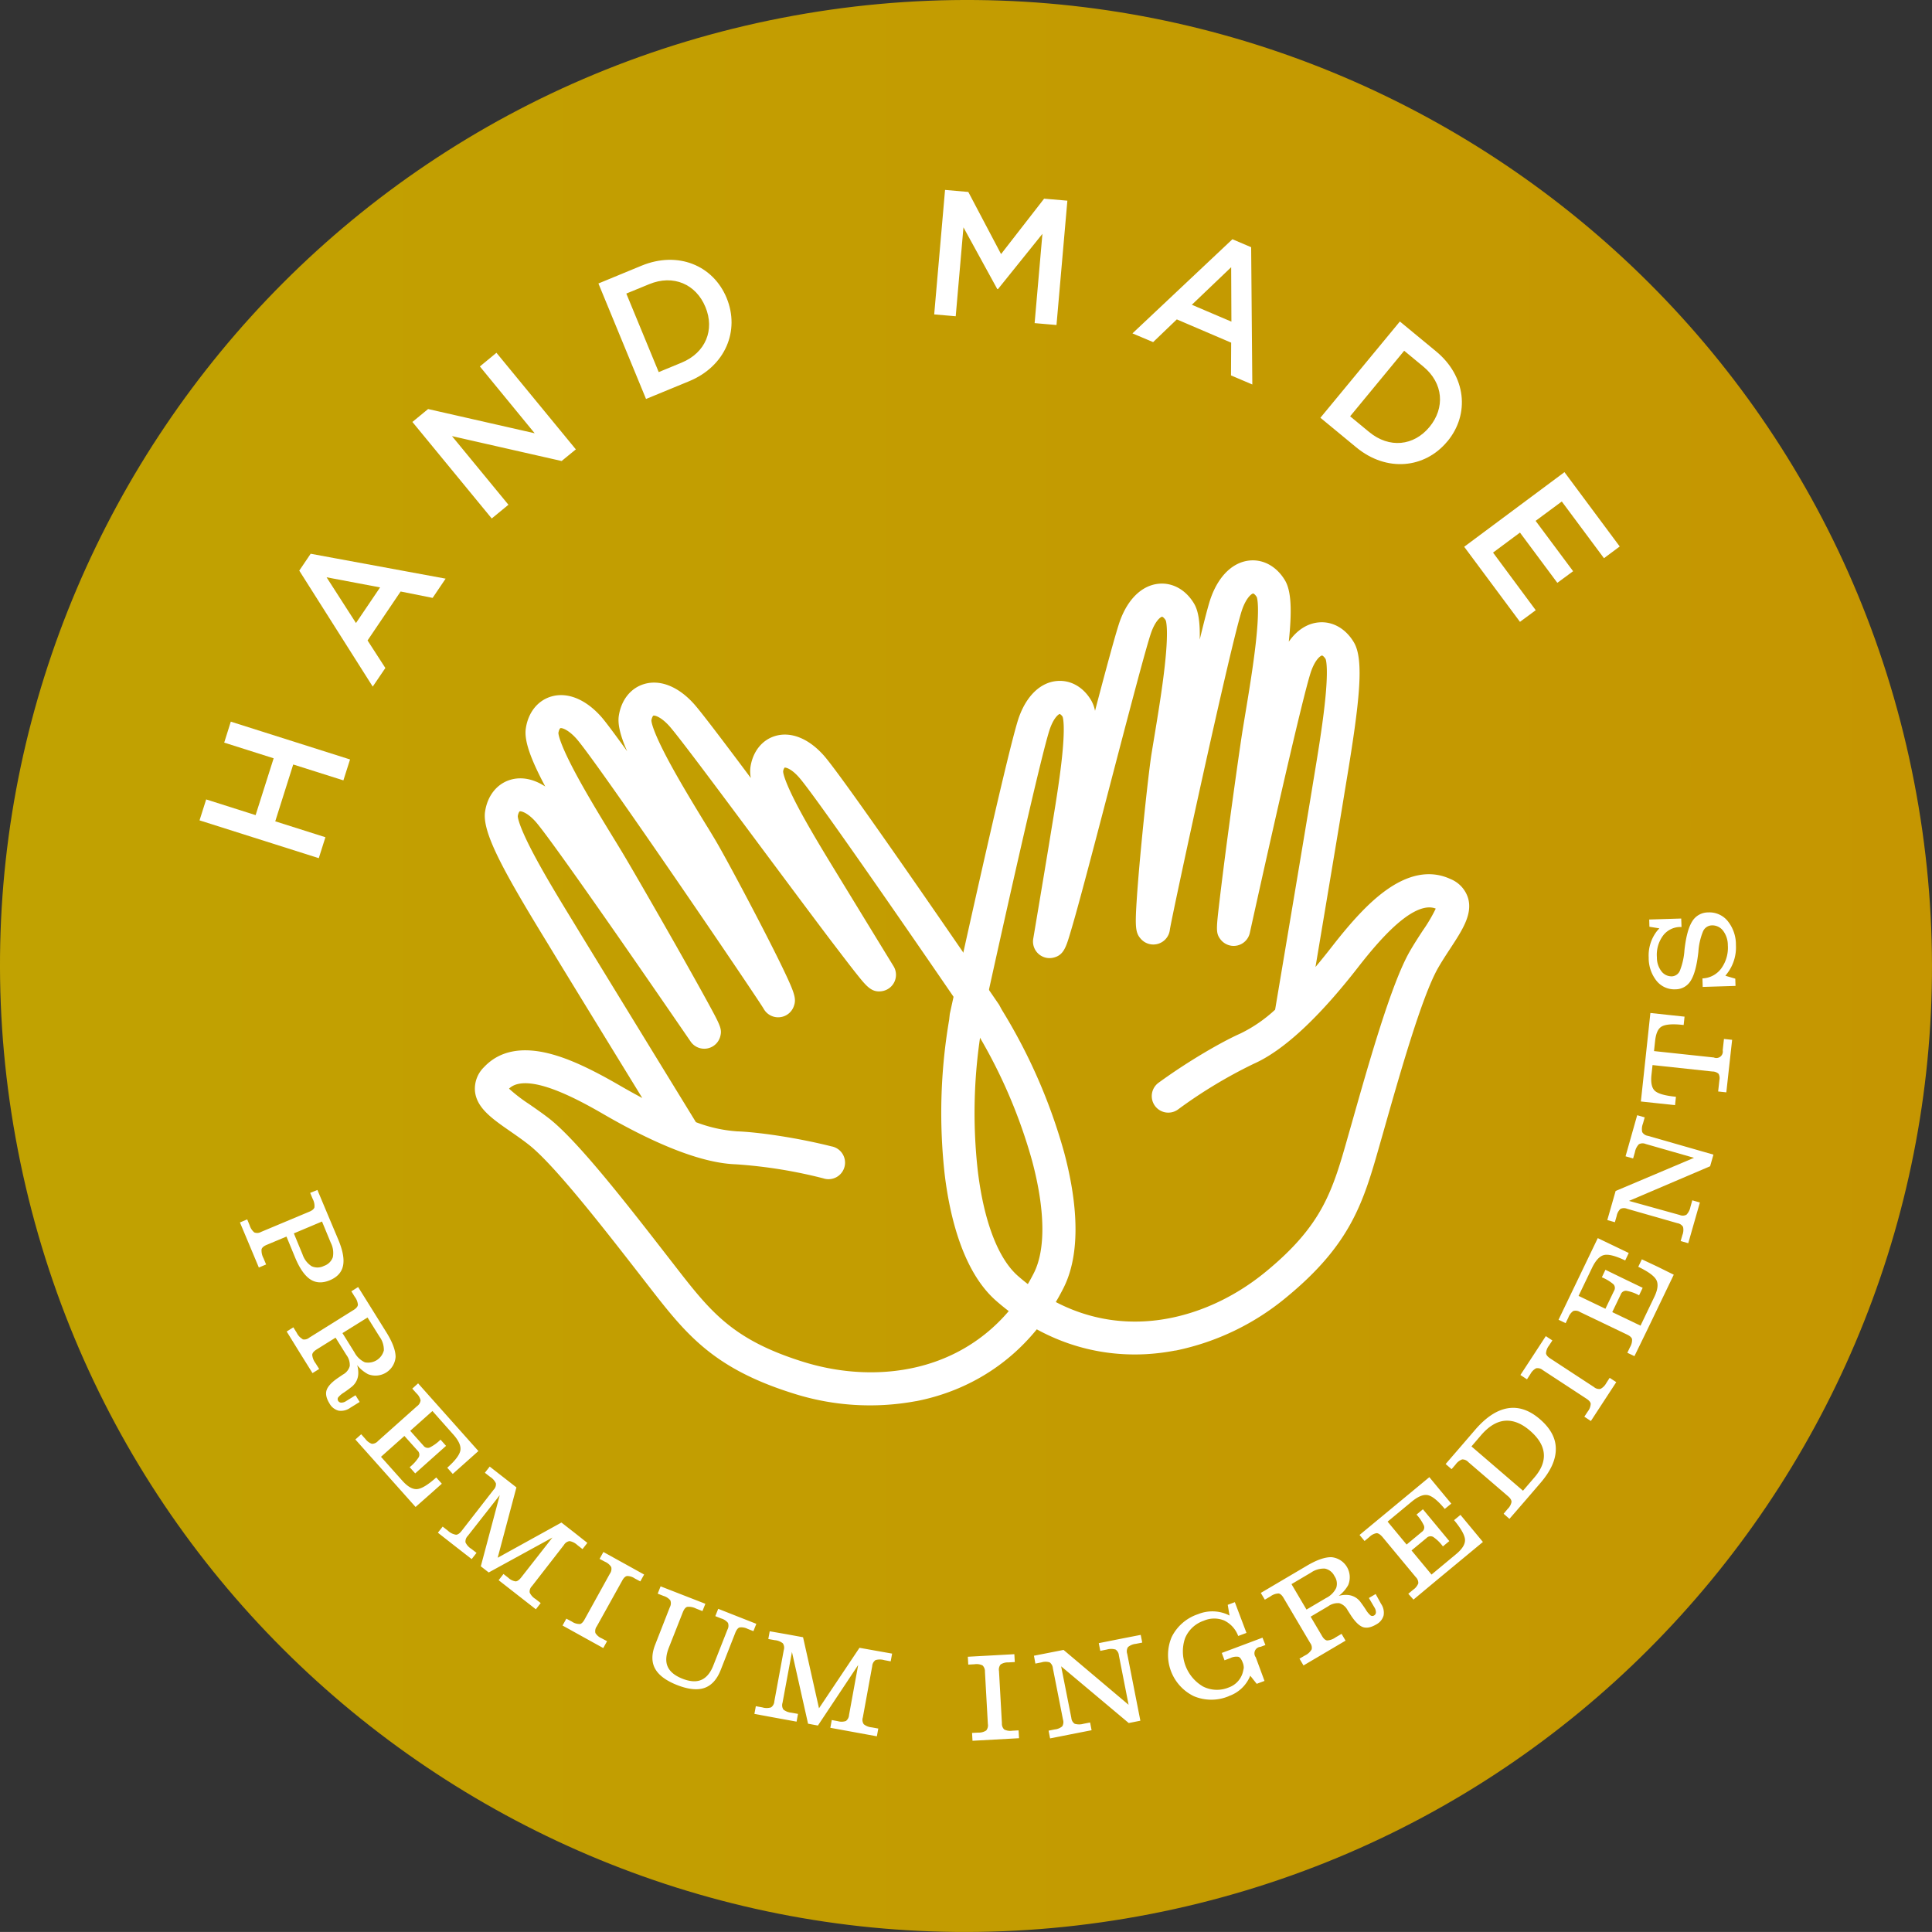
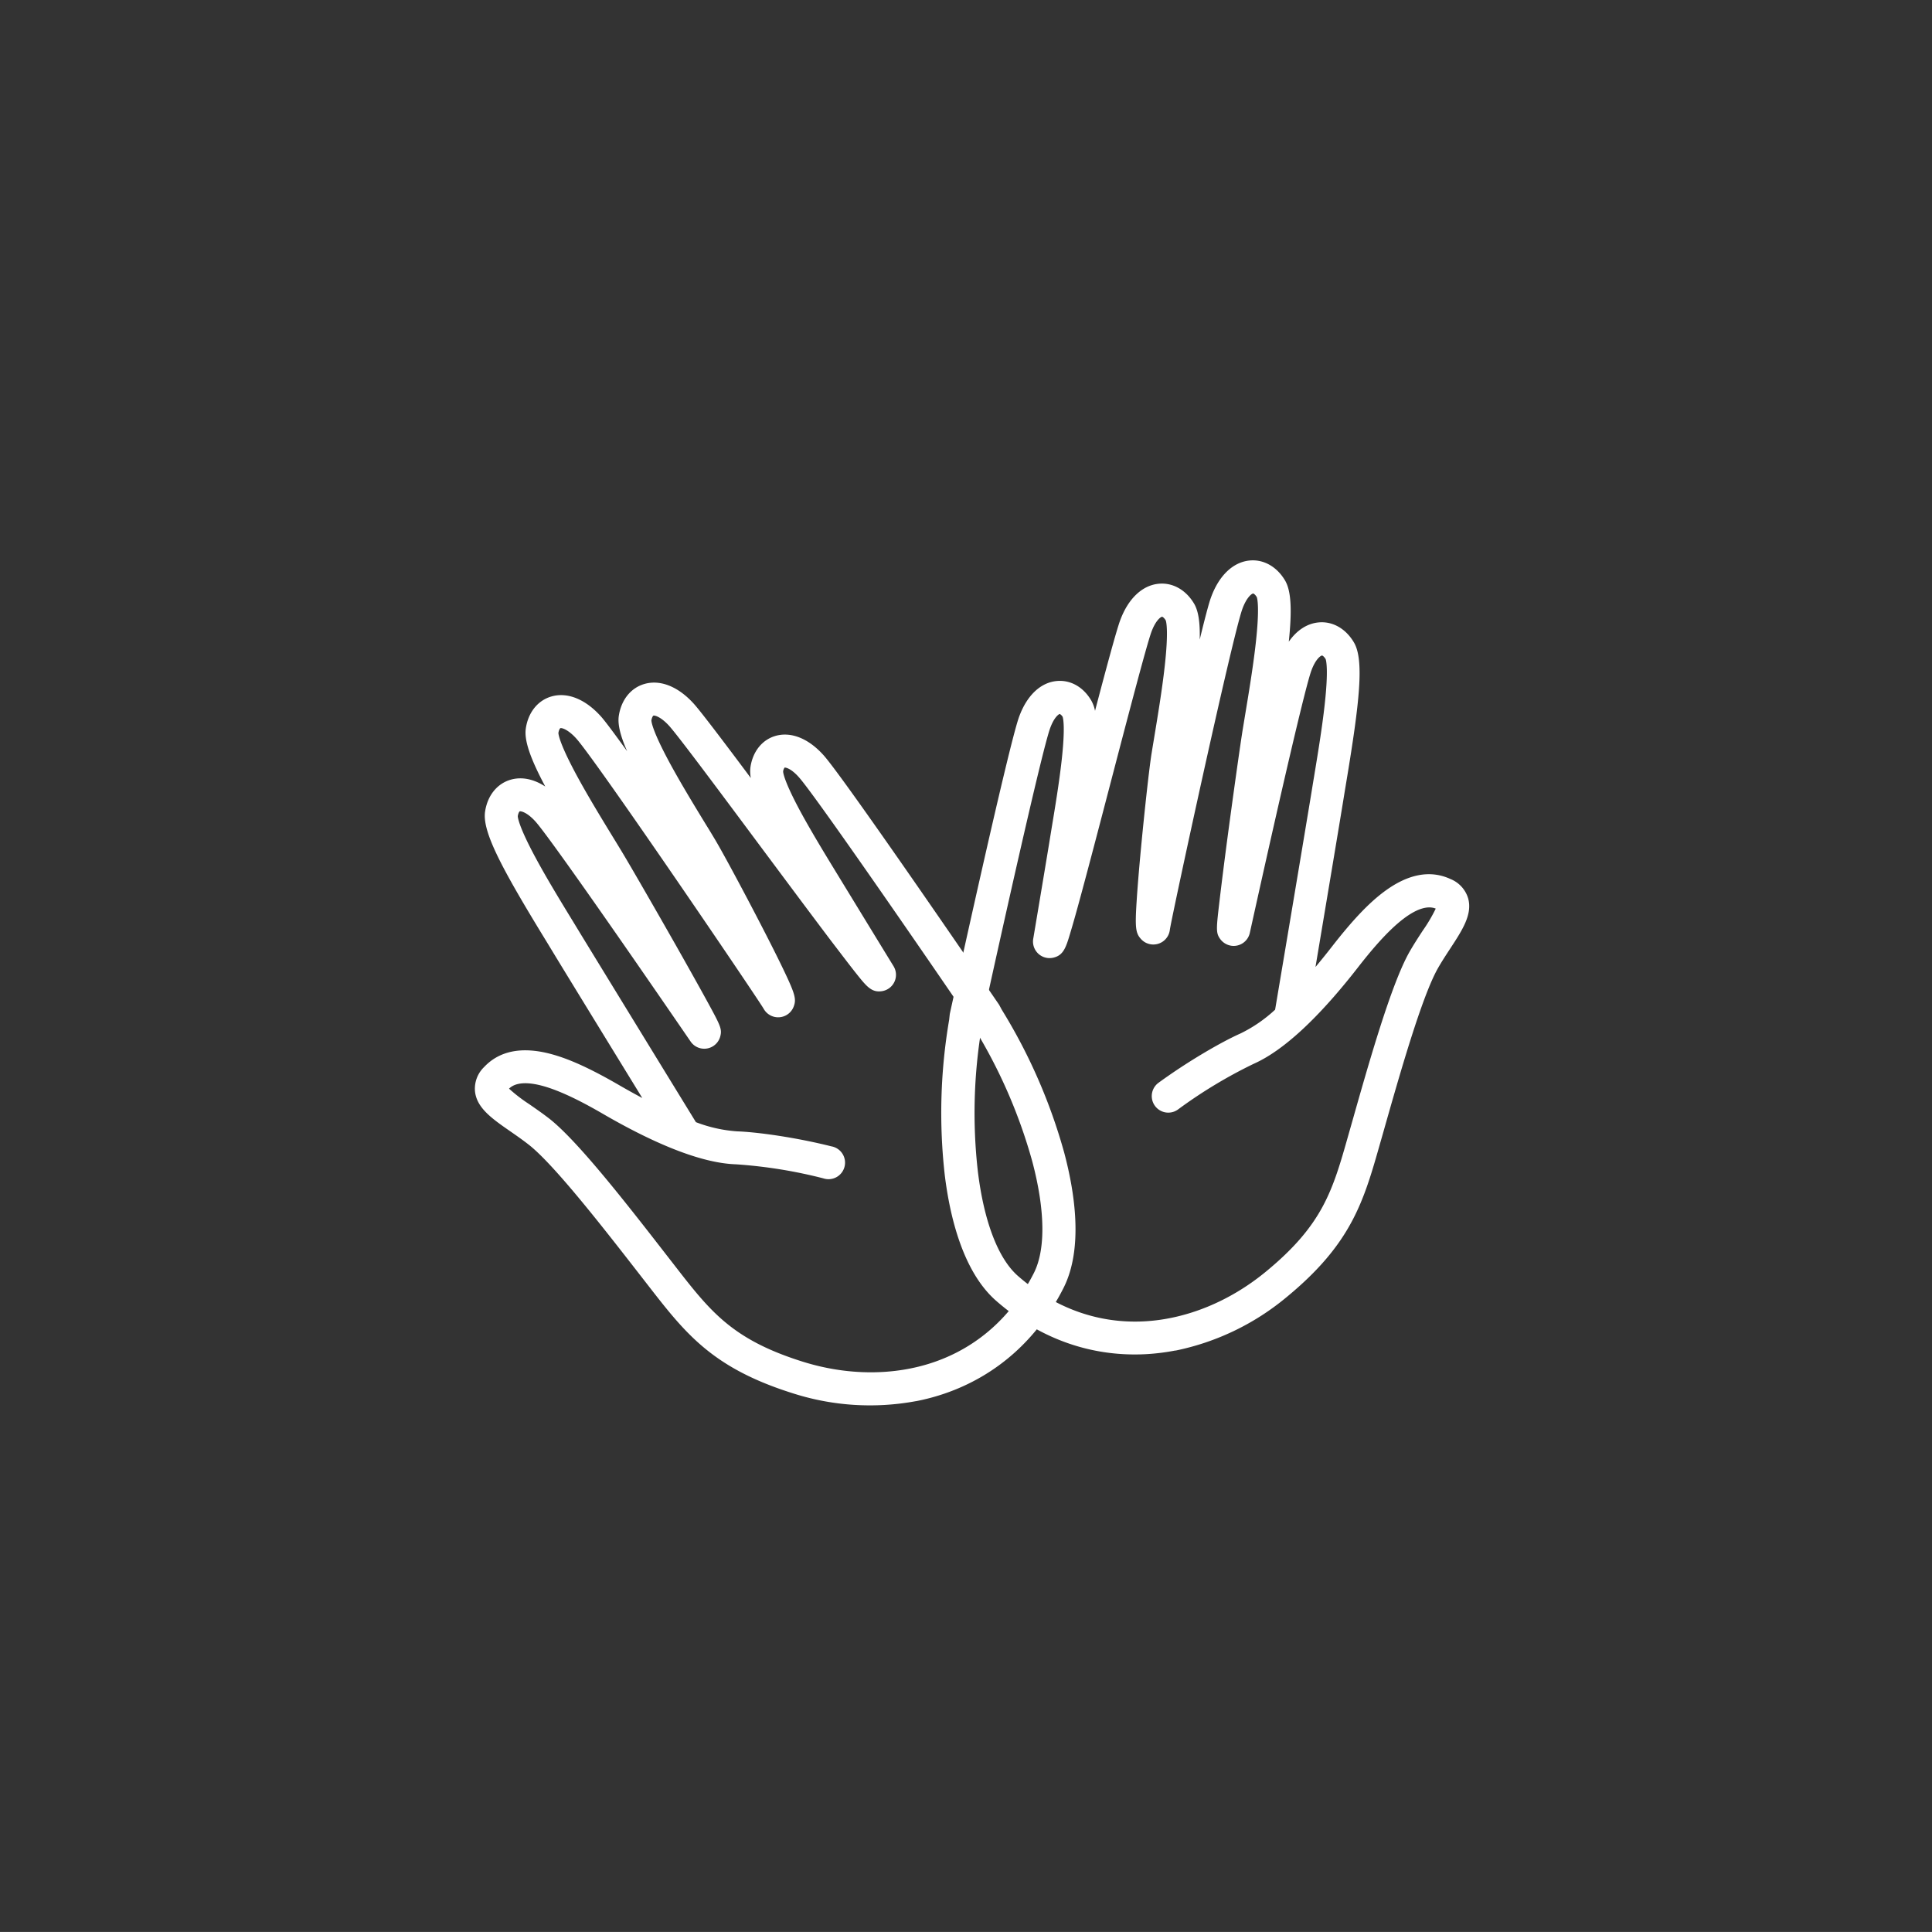
<svg xmlns="http://www.w3.org/2000/svg" viewBox="0 0 664.29 664.28">
  <rect x="0" y="0" width="664.29" height="664.28" fill="#333333" stroke="none" />
  <defs>
    <style>.cls-1{fill:url(#Naamloos_verloop_3);}.cls-2{fill:#fff;}</style>
    <linearGradient id="Naamloos_verloop_3" y1="332.14" x2="664.29" y2="332.14" gradientUnits="userSpaceOnUse">
      <stop offset="0" stop-color="#c1a201" />
      <stop offset="1" stop-color="#c59601" />
    </linearGradient>
  </defs>
  <g id="Laag_2" data-name="Laag 2">
    <g id="Laag_1-2" data-name="Laag 1">
-       <path class="cls-1" d="M395.51,658.12c180-35,297.6-209.31,262.62-389.35S448.82-28.83,268.78,6.16-28.83,215.47,6.16,395.5,215.47,693.12,395.51,658.12" />
      <path class="cls-2" d="M175.05,374.34a54.17,54.17,0,0,0,6.9,5.3c2.14,1.49,4.58,3.17,6.94,5,10,7.87,27.06,29.86,40.78,47.53l2.23,2.87c12.35,15.91,19.81,25.52,44.1,33.15,15.33,4.81,31.33,4.88,45.06.18,15-5.13,26.89-15.73,34.43-30.67,4.09-8.1,3.87-21.77-.6-38.52A178.87,178.87,0,0,0,334.67,353a3.3,3.3,0,0,1-.18-.32c-.33-.62-.58-1.08-.73-1.33-14.66-21.49-53.37-77.75-59.07-84.11-2.66-3-4.51-3.37-4.91-3.32a2.68,2.68,0,0,0-.51,1.34c0,.54.48,3.63,5.93,13.74,3.71,6.85,8.37,14.5,12.12,20.64l2.57,4.21c2.45,4,8.28,13.58,17.34,28.36a5.68,5.68,0,0,1-3.94,8.58c-3.59.58-5.35-1.63-8.87-6.05-1.95-2.44-4.65-6-8.28-10.74-6.67-8.8-15.47-20.64-24-32.08-14.14-19-28.75-38.65-32.05-42.33-2.72-3-4.86-3.68-5.42-3.53-.1,0-.5.5-.7,1.63,0,.53.42,3.72,6.2,14.43,3.88,7.18,8.77,15.2,12.71,21.65,1,1.58,1.87,3.06,2.69,4.42,2.44,4,9.45,17,15.61,28.9,3.43,6.62,6.3,12.32,8.29,16.49,3.86,8.08,4.38,9.93,3.47,12.41a5.71,5.71,0,0,1-10.38.84c-2.37-4.05-57.38-85.05-64.44-92.93-2.72-3-4.87-3.69-5.43-3.53-.1,0-.5.49-.69,1.62,0,.52.42,3.74,6.24,14.52,3.9,7.22,8.82,15.27,12.77,21.73.93,1.51,1.8,2.94,2.59,4.25,2.77,4.56,11.4,19.52,18.86,32.66,4.24,7.49,7.81,13.87,10.32,18.45,4.92,9,5.55,10.15,4.88,12.72a5.69,5.69,0,0,1-10.2,1.8c-29.55-43.07-49.49-71.34-53.32-75.62-3-3.33-5.09-3.63-5.43-3.53-.1,0-.5.5-.68,1.64,0,.52.4,3.72,6.21,14.47,3.89,7.21,8.8,15.24,12.75,21.7l2.62,4.31c6,9.82,29.55,48.27,39.67,64.75A48.73,48.73,0,0,0,253.46,389c6.83.23,20.14,2.07,32.37,5.15a5.69,5.69,0,1,1-2.78,11,165.22,165.22,0,0,0-30-4.82c-11.11-.36-26.48-6.18-45.67-17.31-5.64-3.27-14-7.84-21-9.7-7.51-2-10.28-.05-11.36,1M314.9,481.77a86.78,86.78,0,0,1-42.31-2.71c-27.68-8.7-36.91-20.58-49.67-37l-2.23-2.87c-12.64-16.27-29.94-38.56-38.83-45.56-2.1-1.65-4.28-3.17-6.39-4.63-6.19-4.3-11.55-8-12.15-13.75a10.36,10.36,0,0,1,3.14-8.37c5.28-5.6,13-7.11,22.85-4.51,6.45,1.71,13.8,5.07,23.8,10.87q4,2.31,7.73,4.29c-11.3-18.41-26.34-42.93-30.93-50.5-.8-1.32-1.67-2.76-2.61-4.29-14.74-24.12-21.56-36.81-20.51-43.7.82-5.46,4.08-9.54,8.69-10.92,3.82-1.14,8-.3,12,2.31-5.09-9.58-7.32-15.84-6.68-20,.82-5.47,4.08-9.55,8.7-10.93,5.52-1.64,11.76.85,17.13,6.84,1.46,1.62,4.69,6,9,11.95-2.35-5.36-3.3-9.27-2.86-12.17.84-5.46,4.08-9.54,8.7-10.92,5.51-1.65,11.77.85,17.14,6.83,2.53,2.83,10.13,12.87,19.55,25.48a11.85,11.85,0,0,1-.12-3.81c.81-5.32,4-9.3,8.5-10.64,5.38-1.6,11.45.82,16.64,6.62,7.39,8.24,58,82.37,60.17,85.53a3.88,3.88,0,0,1,.3.48l.8,1.49a190.46,190.46,0,0,1,21.45,49.1c3.67,13.76,6.63,33-.23,46.58-8.91,17.65-23.05,30.19-40.89,36.3a72.84,72.84,0,0,1-9.85,2.62" />
      <path class="cls-2" d="M337.84,350.57c0,.3-.09.82-.17,1.51,0,.12,0,.25,0,.37a178.1,178.1,0,0,0-1.44,50.4c2.11,17.2,7,30,13.86,35.94,12.59,11,27.6,16.39,43.41,15.53,14.49-.78,29.31-6.84,41.72-17.05,19.66-16.17,23-27.87,28.47-47.25l1-3.5c6.1-21.52,13.69-48.29,20-59.33,1.5-2.61,3.12-5.09,4.55-7.28a53.57,53.57,0,0,0,4.42-7.5c-1.39-.55-4.68-1.31-10.9,3.35-5.83,4.36-11.83,11.71-15.84,16.86-13.63,17.5-25.7,28.66-35.87,33.16a164.66,164.66,0,0,0-26,15.69,5.68,5.68,0,1,1-6.7-9.18c10.19-7.44,21.84-14.14,28.08-16.9a48.86,48.86,0,0,0,12-8.23c3.21-19.06,10.68-63.55,12.53-74.88.25-1.54.52-3.21.82-5,1.23-7.46,2.78-16.76,3.68-24.89,1.36-12.14.52-15.26.35-15.75-.61-1-1.15-1.26-1.25-1.25-.37,0-2.19,1.08-3.71,5.3-1.95,5.41-9.85,39.09-21.12,90.08a5.69,5.69,0,0,1-6.29,4.42,5.79,5.79,0,0,1-3.84-2.26c-1.59-2.14-1.43-3.45-.23-13.62.61-5.19,1.52-12.44,2.65-21,2-15,4.4-32.09,5.25-37.35l.81-4.92c1.24-7.47,2.79-16.77,3.7-24.93,1.36-12.18.53-15.3.35-15.8-.61-1-1.15-1.25-1.25-1.24-.59.06-2.32,1.47-3.71,5.3-3.59,10-24.26,105.67-24.93,110.3a5.72,5.72,0,0,1-10,3.12c-1.77-2-2-3.87-1.43-12.81.29-4.61.81-11,1.51-18.39,1.26-13.36,2.89-28,3.65-32.65.25-1.56.54-3.28.84-5.1,1.23-7.45,2.77-16.73,3.67-24.84,1.35-12.09.52-15.2.34-15.69-.61-1-1.15-1.26-1.25-1.25-.58.06-2.32,1.46-3.71,5.31-1.67,4.64-7.87,28.33-13.86,51.24-3.6,13.8-7.33,28.06-10.22,38.74-1.56,5.78-2.76,10.05-3.65,13-1.6,5.42-2.42,8.13-6,8.94a5.69,5.69,0,0,1-6.87-6.48c2.87-17.09,4.71-28.13,5.47-32.79.24-1.49.51-3.12.79-4.86,1.18-7.11,2.65-15.94,3.51-23.68,1.28-11.42.52-14.45.35-15a2.77,2.77,0,0,0-1-1c-.38.09-1.95,1.16-3.31,4.91-2.91,8-17.72,74.71-23.27,100.11m66.35,113.85a76,76,0,0,1-10.12,1.26c-18.83,1-36.64-5.32-51.51-18.34-11.44-10-15.92-29-17.66-43.11a190,190,0,0,1,1.5-53.56c.11-1.06.18-1.67.18-1.67a4.85,4.85,0,0,1,.09-.57c.82-3.73,20-91.43,23.75-101.84,2.65-7.33,7.36-11.84,12.95-12.36,4.69-.45,9.12,2,11.87,6.67a11.79,11.79,0,0,1,1.31,3.58c4-15.22,7.3-27.38,8.58-30.94,2.75-7.57,7.6-12.22,13.34-12.76,4.79-.45,9.34,2.11,12.15,6.86,1.49,2.53,2.08,6.51,1.92,12.36,1.74-7.16,3.11-12.4,3.86-14.45,2.73-7.56,7.59-12.22,13.33-12.76,4.79-.45,9.34,2.12,12.15,6.86,2.14,3.62,2.42,10.26,1.29,21.06,2.72-3.91,6.28-6.26,10.25-6.63,4.79-.46,9.33,2.11,12.14,6.87,3.56,6,2,20.31-2.65,48.2-.29,1.77-.57,3.43-.82,5-1.41,8.74-6.17,37.11-9.74,58.41q2.72-3.24,5.55-6.87c7.1-9.13,12.65-15,18-19,8.19-6.12,15.88-7.6,22.86-4.38a10.38,10.38,0,0,1,6.06,6.58c1.59,5.55-2,11-6.12,17.3-1.41,2.15-2.86,4.37-4.19,6.68-5.62,9.83-13.31,37-18.93,56.8l-1,3.49c-5.68,20-9.79,34.5-32.19,52.93a86.79,86.79,0,0,1-38.21,18.37" />
-       <path class="cls-2" d="M578.06,315.82l-11,.34.07,2.49,3.42.55-.73.81a13.65,13.65,0,0,0-2.94,9.25,12.59,12.59,0,0,0,2.71,8,7.84,7.84,0,0,0,6.51,2.9,6.1,6.1,0,0,0,5.31-3.09q1.82-3,2.56-9.86a22.16,22.16,0,0,1,1.56-6.89,3.39,3.39,0,0,1,3-2.14,4.63,4.63,0,0,1,3.92,1.83,8.21,8.21,0,0,1,1.64,5,12.12,12.12,0,0,1-2.28,8,8.43,8.43,0,0,1-6.45,3.4l.09,2.93,11.28-.35-.08-2.49-3.4-1,.62-.81a14.66,14.66,0,0,0,3-9.75,12.84,12.84,0,0,0-2.8-8.22,8.08,8.08,0,0,0-6.71-3,6.4,6.4,0,0,0-5.53,3.1c-1.26,2-2.14,5.27-2.65,9.84a23.44,23.44,0,0,1-1.5,6.9,3.16,3.16,0,0,1-2.74,2.14,4.36,4.36,0,0,1-3.69-1.75,7.77,7.77,0,0,1-1.55-4.79,11.08,11.08,0,0,1,2.21-7.59,7.48,7.48,0,0,1,6.26-2.83Zm12.79,53.28a3.23,3.23,0,0,1,.34,2.28l-.43,3.91,2.81.3,1-9.06,1-9-2.81-.3-.43,3.9a2.22,2.22,0,0,1-3.06,2.47l-20.56-2.2.37-3.46c.28-2.6,1-4.28,2.29-5s3.6-.93,7.06-.56l.47.05.31-2.87-5.89-.63-5.86-.63-1.63,15.21-1.64,15.22,5.89.63,5.86.63.31-2.87-.47-.06q-5.21-.56-6.78-2t-1.18-5.39l.38-3.46,20.56,2.21a3.18,3.18,0,0,1,2.14.78m-30.79,43.71L588,401l.57-2,.57-2-22.55-6.46a2.73,2.73,0,0,1-1.94-1.29,5,5,0,0,1,.25-2.91l.61-2.15-2.59-.74-2,7.07-2,7.06,2.6.74.63-2.2a5.26,5.26,0,0,1,1.35-2.68,2.69,2.69,0,0,1,2.34-.1l16.62,4.76-26.95,11.4-1.43,5-1.43,5,2.6.74.6-2.07a4.59,4.59,0,0,1,1.29-2.49,2.81,2.81,0,0,1,2.33-.05l17.27,4.94a2.8,2.8,0,0,1,1.95,1.28,4.74,4.74,0,0,1-.22,2.79l-.6,2.07,2.61.75,2-7,2-7-2.61-.75-.63,2.23a5.38,5.38,0,0,1-1.36,2.71,2.65,2.65,0,0,1-2.35.1Zm6.39,44.1,9-18.72L570,435.57,564.53,433l-1.24,2.57c3.41,1.64,5.49,3.15,6.22,4.53s.5,3.34-.71,5.85l-4.73,9.86-9.72-4.66,2.92-6.06a1.9,1.9,0,0,1,1.89-1.28,14.1,14.1,0,0,1,4.41,1.57l1.24-2.58-6.41-3.09L552,436.6l-1.23,2.58a14.73,14.73,0,0,1,4,2.41,1.86,1.86,0,0,1,.21,2.21L552,450l-9.23-4.43,4.62-9.62c1.26-2.62,2.65-4.09,4.16-4.43s3.93.28,7.25,1.87l1.22-2.57-5.33-2.56-5.32-2.55-9,18.72-4.49,9.35,2.44,1.17.94-1.94a4.66,4.66,0,0,1,1.69-2.24,2.79,2.79,0,0,1,2.31.35l16.19,7.76c1,.48,1.56,1,1.71,1.58a4.76,4.76,0,0,1-.69,2.72l-.93,1.95,2.44,1.16ZM546.94,482.7a4.62,4.62,0,0,1-1,2.61l-1.19,1.8L547,488.6l4.37-6.7,4.36-6.67-2.27-1.48-1.17,1.81a4.79,4.79,0,0,1-2,2,2.76,2.76,0,0,1-2.23-.64l-15-9.82c-.92-.61-1.42-1.21-1.48-1.8a4.7,4.7,0,0,1,1-2.61l1.18-1.8-2.26-1.48-4.37,6.7-4.36,6.66,2.26,1.49,1.18-1.81a4.65,4.65,0,0,1,2-2,2.8,2.8,0,0,1,2.25.64l15,9.82c.93.61,1.43,1.2,1.48,1.79m-41,14.63,3.36-3.92c2.6-3,5.32-4.66,8.13-4.9s5.68.87,8.6,3.38,4.52,5.12,4.78,7.83-.81,5.47-3.22,8.27l-3.93,4.57Zm13.78,19.06a4.53,4.53,0,0,1-1.35,2.45L517,520.48l2,1.76,5.2-6,5.49-6.38q5.31-6.18,5.25-11.72c0-3.69-1.87-7.08-5.48-10.19s-7.31-4.36-11.07-3.73-7.49,3.1-11.22,7.44l-4.92,5.72-5.19,6,2.05,1.77,1.4-1.63a4.75,4.75,0,0,1,2.22-1.72,2.78,2.78,0,0,1,2.14.93l13.61,11.7c.85.73,1.25,1.38,1.23,2m-25.83,27,16-13.25-3.87-4.67-3.85-4.64-2.2,1.81q3.63,4.37,3.76,6.71t-3.09,5l-8.42,7-6.88-8.29,5.18-4.29a1.91,1.91,0,0,1,2.26-.37,13.87,13.87,0,0,1,3.35,3.27l2.2-1.83-4.54-5.48-4.53-5.46-2.2,1.83a14.39,14.39,0,0,1,2.57,3.84,1.83,1.83,0,0,1-.72,2.09l-5.26,4.37-6.53-7.88,8.22-6.81c2.24-1.86,4.11-2.62,5.63-2.29s3.45,1.9,5.8,4.73L499,517l-3.78-4.55-3.76-4.55-16,13.25-8,6.62,1.72,2.08,1.66-1.37a4.6,4.6,0,0,1,2.47-1.32c.59,0,1.24.42,2,1.27l11.47,13.82a2.81,2.81,0,0,1,.88,2.16,4.68,4.68,0,0,1-1.75,2.18L484.22,548,486,550Zm-49.82,1.25,6.69-3.95a7.72,7.72,0,0,1,4.78-1.39,4.67,4.67,0,0,1,3.29,2.55,4.6,4.6,0,0,1,.62,4.08,7.58,7.58,0,0,1-3.53,3.51l-6.69,3.95Zm6.9,22.49a5.1,5.1,0,0,1-2.2,2l-1.95,1.14,1.38,2.33,7.23-4.26,7.23-4.27-1.37-2.33-2.05,1.2a5.58,5.58,0,0,1-2.9,1.07c-.61-.07-1.21-.58-1.77-1.54l-3.92-6.64,6-3.55a5.76,5.76,0,0,1,3.86-1.09,4.82,4.82,0,0,1,2.86,2.43l1.14,1.78q2.15,3.27,4.08,4c1.3.45,2.83.16,4.62-.9a5,5,0,0,0,2.53-3.08,5.37,5.37,0,0,0-.87-4L473,548.08l-2.33,1.37,1.93,3.28a3.1,3.1,0,0,1,.49,1.62,1.23,1.23,0,0,1-.6,1.08,1.08,1.08,0,0,1-1.26,0,7.92,7.92,0,0,1-1.63-2c-.56-.86-1.12-1.67-1.7-2.44a6,6,0,0,0-4.87-2.6,9,9,0,0,0-2.71.32,12.14,12.14,0,0,0,3.22-3.67,6.94,6.94,0,0,0-5.68-9.62c-2.23-.07-5.07.9-8.5,2.93l-8.75,5.16-7.1,4.19,1.38,2.33,1.94-1.14a5,5,0,0,1,2.76-1c.61.07,1.19.58,1.75,1.54l9.13,15.46a2.72,2.72,0,0,1,.52,2.28m-28.48,16a12.22,12.22,0,0,0,7.37-7l2.22,2.79,2.68-1-3-8.12a2.24,2.24,0,0,1,1.65-3.6l1.66-.62-1-2.53-7,2.63-7,2.62.95,2.53,2-.76a4.69,4.69,0,0,1,2.78-.44c.55.19,1,.8,1.42,1.85l.14.37a3.72,3.72,0,0,1,.23,1,2.38,2.38,0,0,1,0,.86l-.22,1a7.68,7.68,0,0,1-4.86,5.44h0a10.61,10.61,0,0,1-8.87-.3,14,14,0,0,1-6.21-16.57,10.64,10.64,0,0,1,6.48-6.07,9,9,0,0,1,7-.06,9.6,9.6,0,0,1,4.81,5.32l2.84-1.06-4-10.57-2.44.91.62,3.7a10.6,10.6,0,0,0-1.4-.64,13,13,0,0,0-9.43.16,15.53,15.53,0,0,0-9.07,7.87,15.76,15.76,0,0,0,7.63,20.33,15.51,15.51,0,0,0,12,0Zm-57.65-10.23,23.24,19.5,2-.4,2-.4-4.52-23a2.68,2.68,0,0,1,.27-2.32,5,5,0,0,1,2.7-1.11l2.19-.43-.52-2.65-7.22,1.41-7.2,1.43.52,2.65,2.25-.45a5.38,5.38,0,0,1,3,0,2.67,2.67,0,0,1,1.14,2l3.34,17L365.69,567.3l-5.09,1-5.09,1L356,572l2.11-.42a4.67,4.67,0,0,1,2.8,0,2.79,2.79,0,0,1,1.11,2.05l3.47,17.62a2.81,2.81,0,0,1-.25,2.32,4.67,4.67,0,0,1-2.58,1.07l-2.12.42.52,2.66,7.14-1.41,7.13-1.4-.52-2.66-2.28.45a5.38,5.38,0,0,1-3,0,2.65,2.65,0,0,1-1.16-2ZM339.09,595a4.58,4.58,0,0,1-2.71.73l-2.15.11.15,2.7,8-.44,8-.44-.15-2.7-2.15.12a4.71,4.71,0,0,1-2.78-.41,2.76,2.76,0,0,1-.81-2.18l-1-17.93a2.79,2.79,0,0,1,.56-2.26,4.63,4.63,0,0,1,2.71-.71l2.16-.12-.15-2.7-8,.44-8,.44.15,2.7,2.15-.12a4.67,4.67,0,0,1,2.77.41,2.83,2.83,0,0,1,.82,2.18l1,17.93a2.75,2.75,0,0,1-.57,2.25M272.3,568h0l5.54,24.67,1.7.32,1.69.31,13.84-20.81-3.14,17.18a2.78,2.78,0,0,1-1.08,2.07,4.55,4.55,0,0,1-2.77.06l-2.09-.39-.49,2.67,8,1.46,8,1.46.49-2.66-2.25-.41a5.1,5.1,0,0,1-2.75-1.08,2.66,2.66,0,0,1-.32-2.32l3.23-17.66a2.73,2.73,0,0,1,1.12-2.06,5.3,5.3,0,0,1,3,0l2.23.42.49-2.66-5.62-1-5.6-1L281.6,587.37h0l-5.48-24.43-5.74-1.05-5.72-1-.49,2.66,2.24.4a5.19,5.19,0,0,1,2.76,1.08,2.7,2.7,0,0,1,.32,2.32L266.24,585a2.71,2.71,0,0,1-1.13,2.06,5.17,5.17,0,0,1-3,0l-2.23-.41-.49,2.65,7.26,1.34,7.24,1.32.49-2.66-2.25-.41a5.27,5.27,0,0,1-2.76-1.07,2.69,2.69,0,0,1-.31-2.33Zm-19.47-6.61c.41-1,.89-1.64,1.46-1.82a4.69,4.69,0,0,1,2.76.49l2,.79,1-2.52-6.56-2.58-6.54-2.58-1,2.52,2,.79A4.71,4.71,0,0,1,250.3,558a2.81,2.81,0,0,1-.18,2.33l-4.81,12.21c-1,2.62-2.42,4.3-4.16,5.06s-3.91.62-6.52-.41-4.29-2.42-5.06-4.16-.61-3.91.41-6.52l4.82-12.22c.41-1,.91-1.64,1.52-1.8a5.54,5.54,0,0,1,3,.59l2.21.87,1-2.51-7.7-3-7.69-3-1,2.51,2,.79a4.71,4.71,0,0,1,2.35,1.53,2.79,2.79,0,0,1-.17,2.33l-5,12.78q-1.94,4.89-.11,8.3t7.58,5.69c3.84,1.51,7,1.84,9.42,1s4.3-2.89,5.58-6.14Zm-53.54-3a4.65,4.65,0,0,1-2.68-.84l-1.88-1-1.31,2.36,7,3.88,7,3.87,1.31-2.36-1.88-1a4.62,4.62,0,0,1-2.13-1.82,2.78,2.78,0,0,1,.48-2.29l8.72-15.69c.53-1,1.1-1.51,1.69-1.61a4.63,4.63,0,0,1,2.66.85l1.89,1,1.31-2.36-7-3.88-7-3.87L206.16,536l1.88,1a4.62,4.62,0,0,1,2.13,1.82,2.79,2.79,0,0,1-.48,2.28L201,556.82c-.54,1-1.1,1.51-1.68,1.61M171.83,514.1h0l-6.51,24.45,1.36,1.06,1.36,1.06,21.9-12L179.19,542.4c-.69.87-1.32,1.32-1.91,1.33a4.54,4.54,0,0,1-2.48-1.22l-1.69-1.32-1.66,2.14,6.4,5,6.4,5,1.66-2.14-1.79-1.4a5.07,5.07,0,0,1-2-2.23,2.64,2.64,0,0,1,.79-2.2l11-14.16a2.7,2.7,0,0,1,1.94-1.31,5.21,5.21,0,0,1,2.64,1.34l1.8,1.41,1.66-2.14L197.53,527l-4.49-3.5-21.92,12.11h0l6.44-24.19-4.6-3.59-4.58-3.57-1.66,2.13,1.79,1.4a5.26,5.26,0,0,1,2,2.23,2.69,2.69,0,0,1-.79,2.21l-11,14.15c-.68.88-1.34,1.32-1.95,1.31A5.23,5.23,0,0,1,154,526.3l-1.8-1.4L150.56,527l5.81,4.55,5.81,4.52,1.67-2.14-1.8-1.39a5.12,5.12,0,0,1-2-2.23,2.74,2.74,0,0,1,.79-2.21Zm-42.76-11.44,13.82,15.49,4.53-4,4.5-4L150,508c-2.81,2.52-5,3.86-6.56,4s-3.27-.82-5.13-2.91L131,500.9l8.05-7.17,4.48,5A1.91,1.91,0,0,1,144,501a14.22,14.22,0,0,1-3.14,3.47l1.9,2.14,5.31-4.75,5.3-4.72L151.47,495a14.48,14.48,0,0,1-3.75,2.72,1.84,1.84,0,0,1-2.12-.65l-4.55-5.1,7.64-6.81,7.1,8q2.91,3.24,2.5,5.55t-4.51,5.95l1.89,2.13,4.42-3.94,4.4-3.93L150.66,483.4l-6.9-7.75-2,1.81,1.43,1.61a4.73,4.73,0,0,1,1.42,2.42,2.86,2.86,0,0,1-1.21,2L130,495.44a2.82,2.82,0,0,1-2.13,1,4.74,4.74,0,0,1-2.24-1.68l-1.44-1.61-2,1.8ZM126.37,453l4.12,6.59a7.63,7.63,0,0,1,1.49,4.74,5.59,5.59,0,0,1-6.53,4.08,7.72,7.72,0,0,1-3.59-3.45l-4.11-6.59Zm-22.32,7.44a5,5,0,0,1-2-2.14l-1.19-1.92-2.29,1.44L103,465l4.45,7.13,2.29-1.43-1.26-2a5.63,5.63,0,0,1-1.13-2.87c.06-.63.55-1.23,1.49-1.82l6.54-4.08,3.71,5.94a5.76,5.76,0,0,1,1.17,3.83,4.72,4.72,0,0,1-2.35,2.92l-1.75,1.19c-2.15,1.48-3.43,2.87-3.86,4.17s-.09,2.84,1,4.6a5,5,0,0,0,3.14,2.46,5.45,5.45,0,0,0,4-1l3.23-2-1.43-2.3-3.23,2a2.9,2.9,0,0,1-1.62.53,1.21,1.21,0,0,1-1.09-.56,1.08,1.08,0,0,1,0-1.26,8,8,0,0,1,2-1.68c.85-.58,1.66-1.17,2.4-1.76a6,6,0,0,0,2.49-4.94,8.73,8.73,0,0,0-.39-2.7,12,12,0,0,0,3.74,3.12,6.94,6.94,0,0,0,9.48-5.91q0-3.35-3.13-8.42l-5.38-8.63-4.37-7L120.81,444l1.19,1.92a5.11,5.11,0,0,1,1.06,2.73c-.07.6-.57,1.21-1.52,1.79l-15.23,9.51a2.65,2.65,0,0,1-2.26.56M110.72,420l3,7.27a7.74,7.74,0,0,1,.72,5,4.88,4.88,0,0,1-3.07,3,4.8,4.8,0,0,1-4.26.08,7.74,7.74,0,0,1-3.07-4l-3-7.27ZM87.5,423.8a5,5,0,0,1-1.64-2.44L85,419.27l-2.5,1.05,3.25,7.74L89,435.82l2.5-1.05-.92-2.19a5.63,5.63,0,0,1-.65-3c.15-.6.74-1.12,1.76-1.55l6.81-2.85,3,7.28q2.33,5.56,5.22,7.45c1.92,1.25,4.16,1.34,6.7.28s4.06-2.73,4.53-5-.08-5.23-1.63-8.95l-4-9.5-3.18-7.59-2.49,1,.87,2.09a5.11,5.11,0,0,1,.6,2.87c-.16.58-.75,1.1-1.78,1.52l-16.56,6.94a2.68,2.68,0,0,1-2.32.19" />
-       <path class="cls-2" d="M556.92,187.9l-19-25.56L503.44,188l19.18,25.81,5.42-4L513.36,190l9.26-6.88,12.85,17.28,5.42-4L528,179.09l9-6.66,14.5,19.5Zm-65.41-41.1c-5.39,6.53-13.8,7.47-20.76,1.73l-6.53-5.39,18.59-22.54,6.53,5.4c7,5.74,7.56,14.26,2.17,20.8m6.18,4.94c7.74-9.37,6.43-22.46-4-31l-12.36-10.2L454,143.64l12.35,10.19c10.42,8.6,23.59,7.28,31.32-2.09M423.4,110.59l-13.6-5.8,13.52-12.91ZM430.19,85l-6.44-2.74-34.37,32.37,7.11,3,8.14-7.81,18.69,8-.06,11.26,7.33,3.12Zm-71.77-4.59-2.68,30.69,7.52.65L367,69l-8-.69L344.2,87.36,332.94,66l-8-.7-3.73,42.8,7.4.64,2.66-30.57L342.9,99.39l.25,0ZM242.56,105.58c3.23,7.83.1,15.69-8.24,19.13l-7.83,3.23-11.14-27,7.84-3.22c8.34-3.45,16.15,0,19.37,7.87m7.28-3.14c-4.64-11.23-16.79-16.24-29.27-11.09l-14.81,6.11,16.37,39.71,14.81-6.1c12.48-5.15,17.53-17.39,12.9-28.63m-66,46.52-36.64-8.33-5.4,4.44,27.28,33.19,5.74-4.72-19.41-23.6,37.7,8.56,4.89-4L170.7,121.3,165,126Zm-53.15,53-8.29,12.25-10.11-15.73ZM106.82,190.4l-3.92,5.8,25.26,39.88,4.34-6.4-6.12-9.47,11.37-16.83,11,2.2,4.47-6.62Zm-6,72.46,17.25,5.46,2.29-7.19-41-13-2.27,7.21,17,5.39-6.2,19.54-17-5.4-2.28,7.2,41,13,2.28-7.2-17.25-5.47Z" />
    </g>
  </g>
</svg>